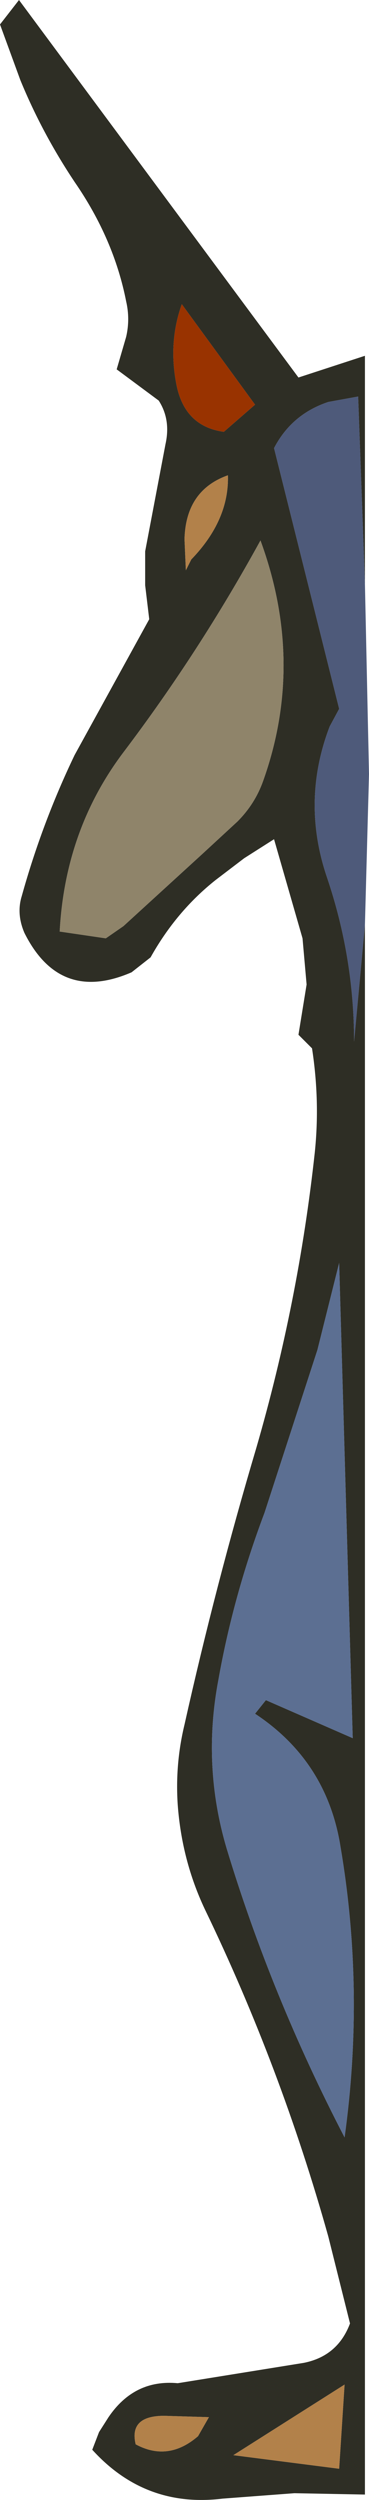
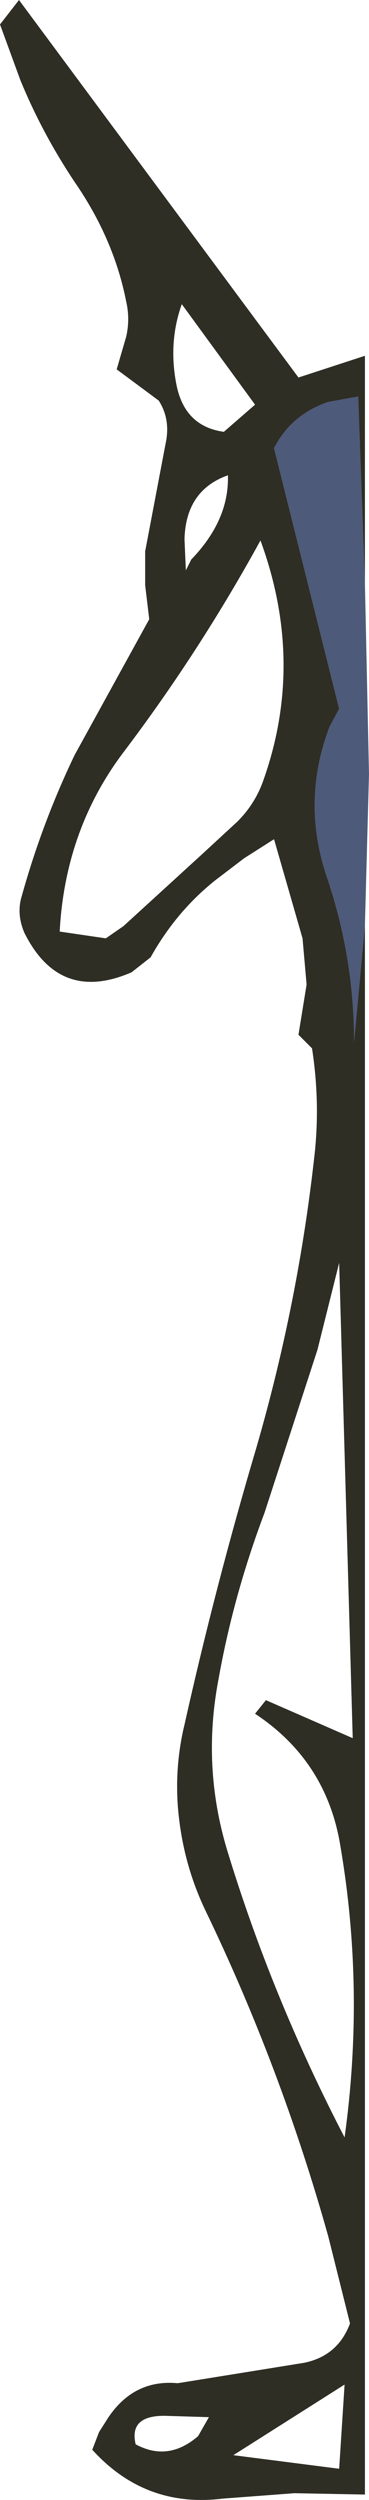
<svg xmlns="http://www.w3.org/2000/svg" height="92.05px" width="13.6px">
  <g transform="matrix(1.0, 0.0, 0.0, 1.0, 7.45, 46.0)">
    <path d="M0.8 -30.1 L1.95 -31.1 -0.75 -34.8 Q-1.25 -33.4 -0.95 -31.85 -0.65 -30.3 0.8 -30.1 M6.0 -11.95 L6.0 45.85 3.4 45.8 0.75 46.0 Q-2.1 46.35 -4.05 44.2 L-3.8 43.55 -3.45 43.0 Q-2.5 41.6 -0.9 41.75 L3.75 41.0 Q5.0 40.75 5.45 39.55 L4.85 37.15 4.65 36.35 Q2.9 30.1 0.1 24.3 -0.75 22.5 -0.9 20.45 -1.0 18.95 -0.65 17.5 0.5 12.35 2.0 7.3 3.55 1.95 4.15 -3.55 4.35 -5.45 4.05 -7.4 L3.55 -7.9 3.85 -9.75 3.7 -11.45 2.65 -15.1 1.55 -14.4 0.5 -13.6 Q-0.95 -12.45 -1.9 -10.75 L-2.6 -10.2 Q-5.25 -9.05 -6.55 -11.65 -6.85 -12.35 -6.65 -13.0 -5.9 -15.7 -4.7 -18.2 L-1.95 -23.2 -2.1 -24.45 -2.1 -25.7 -1.35 -29.65 Q-1.15 -30.55 -1.6 -31.25 L-3.15 -32.4 -2.8 -33.6 Q-2.65 -34.25 -2.8 -34.9 -3.25 -37.2 -4.7 -39.3 -5.9 -41.1 -6.7 -43.05 L-7.45 -45.1 -6.75 -46.0 3.55 -32.1 6.0 -32.9 6.0 -24.5 5.75 -31.4 4.65 -31.2 Q3.3 -30.75 2.65 -29.5 L5.05 -19.9 4.7 -19.25 Q3.65 -16.5 4.6 -13.7 5.6 -10.75 5.6 -7.65 L6.0 -11.95 M1.3 -15.75 Q1.95 -16.4 2.25 -17.25 3.8 -21.6 2.15 -26.1 -0.1 -22.0 -2.9 -18.3 -5.05 -15.45 -5.25 -11.7 L-3.55 -11.45 -2.9 -11.9 0.0 -14.55 1.3 -15.75 M4.25 3.7 L2.3 9.7 Q1.15 12.75 0.6 15.85 0.0 19.0 0.9 22.05 2.55 27.5 5.25 32.7 6.0 27.3 5.1 22.0 4.6 18.85 1.95 17.1 L2.35 16.6 5.55 18.0 5.05 0.5 4.25 3.7 M-1.4 42.95 Q-2.7 42.95 -2.45 44.0 -1.25 44.65 -0.15 43.7 L0.25 43.0 -1.4 42.95 M-0.6 -25.0 L-0.4 -25.4 Q1.0 -26.85 0.95 -28.5 -0.6 -27.95 -0.65 -26.15 L-0.6 -25.0 M1.15 44.4 L5.05 44.9 5.25 41.8 1.15 44.4" fill="#2e2e25" fill-rule="evenodd" stroke="none" />
-     <path d="M1.15 44.4 L5.25 41.8 5.05 44.9 1.15 44.4 M-0.6 -25.0 L-0.65 -26.15 Q-0.6 -27.95 0.95 -28.5 1.0 -26.85 -0.4 -25.4 L-0.6 -25.0 M-1.4 42.95 L0.25 43.0 -0.15 43.7 Q-1.25 44.65 -2.45 44.0 -2.7 42.95 -1.4 42.95" fill="#b2814a" fill-rule="evenodd" stroke="none" />
-     <path d="M1.3 -15.75 L0.0 -14.55 -2.9 -11.9 -3.55 -11.45 -5.25 -11.7 Q-5.05 -15.45 -2.9 -18.3 -0.1 -22.0 2.15 -26.1 3.8 -21.6 2.25 -17.25 1.95 -16.4 1.3 -15.75" fill="#8f846a" fill-rule="evenodd" stroke="none" />
    <path d="M6.0 -11.95 L5.6 -7.65 Q5.6 -10.75 4.6 -13.7 3.65 -16.5 4.7 -19.25 L5.05 -19.9 2.65 -29.5 Q3.3 -30.75 4.65 -31.2 L5.75 -31.4 6.0 -24.5 6.15 -17.5 6.0 -11.95" fill="#4e5a7a" fill-rule="evenodd" stroke="none" />
-     <path d="M0.8 -30.1 Q-0.65 -30.3 -0.95 -31.85 -1.25 -33.4 -0.75 -34.8 L1.95 -31.1 0.8 -30.1" fill="#993300" fill-rule="evenodd" stroke="none" />
-     <path d="M4.25 3.7 L5.05 0.5 5.55 18.0 2.35 16.6 1.95 17.1 Q4.6 18.85 5.1 22.0 6.0 27.3 5.25 32.7 2.55 27.5 0.9 22.05 0.0 19.0 0.6 15.85 1.15 12.75 2.3 9.7 L4.25 3.7" fill="#5c6f92" fill-rule="evenodd" stroke="none" />
  </g>
</svg>